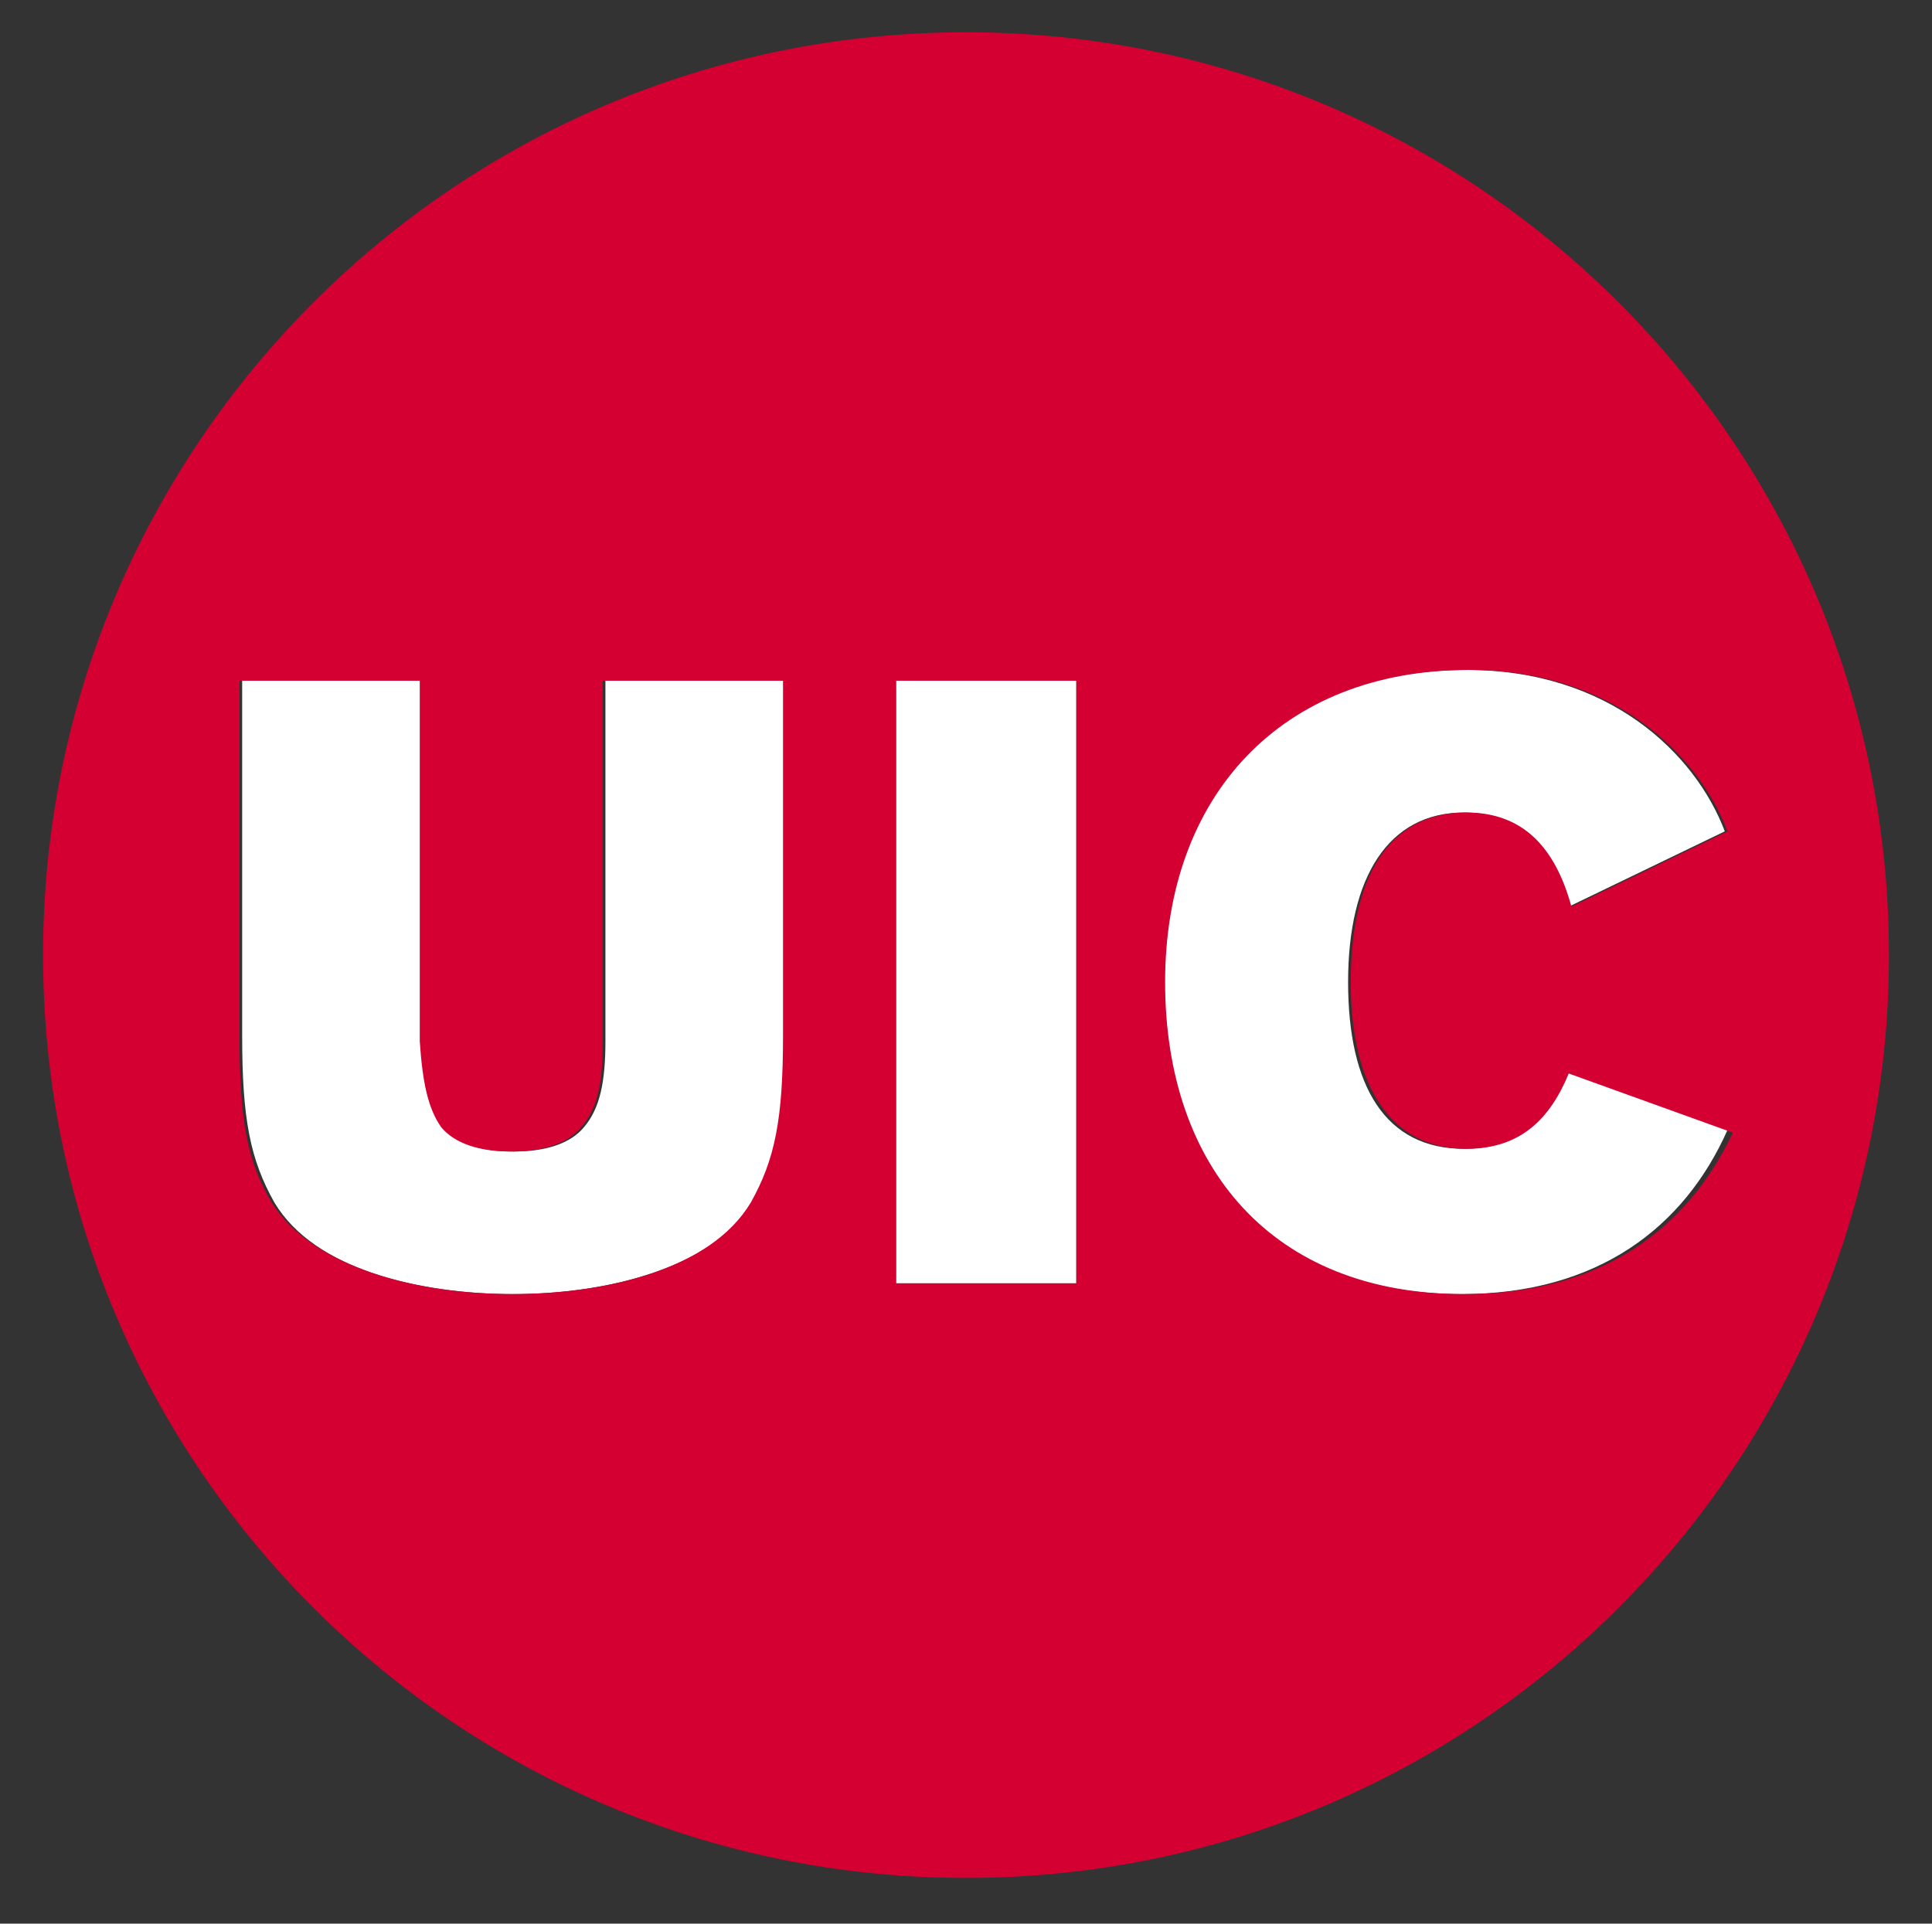
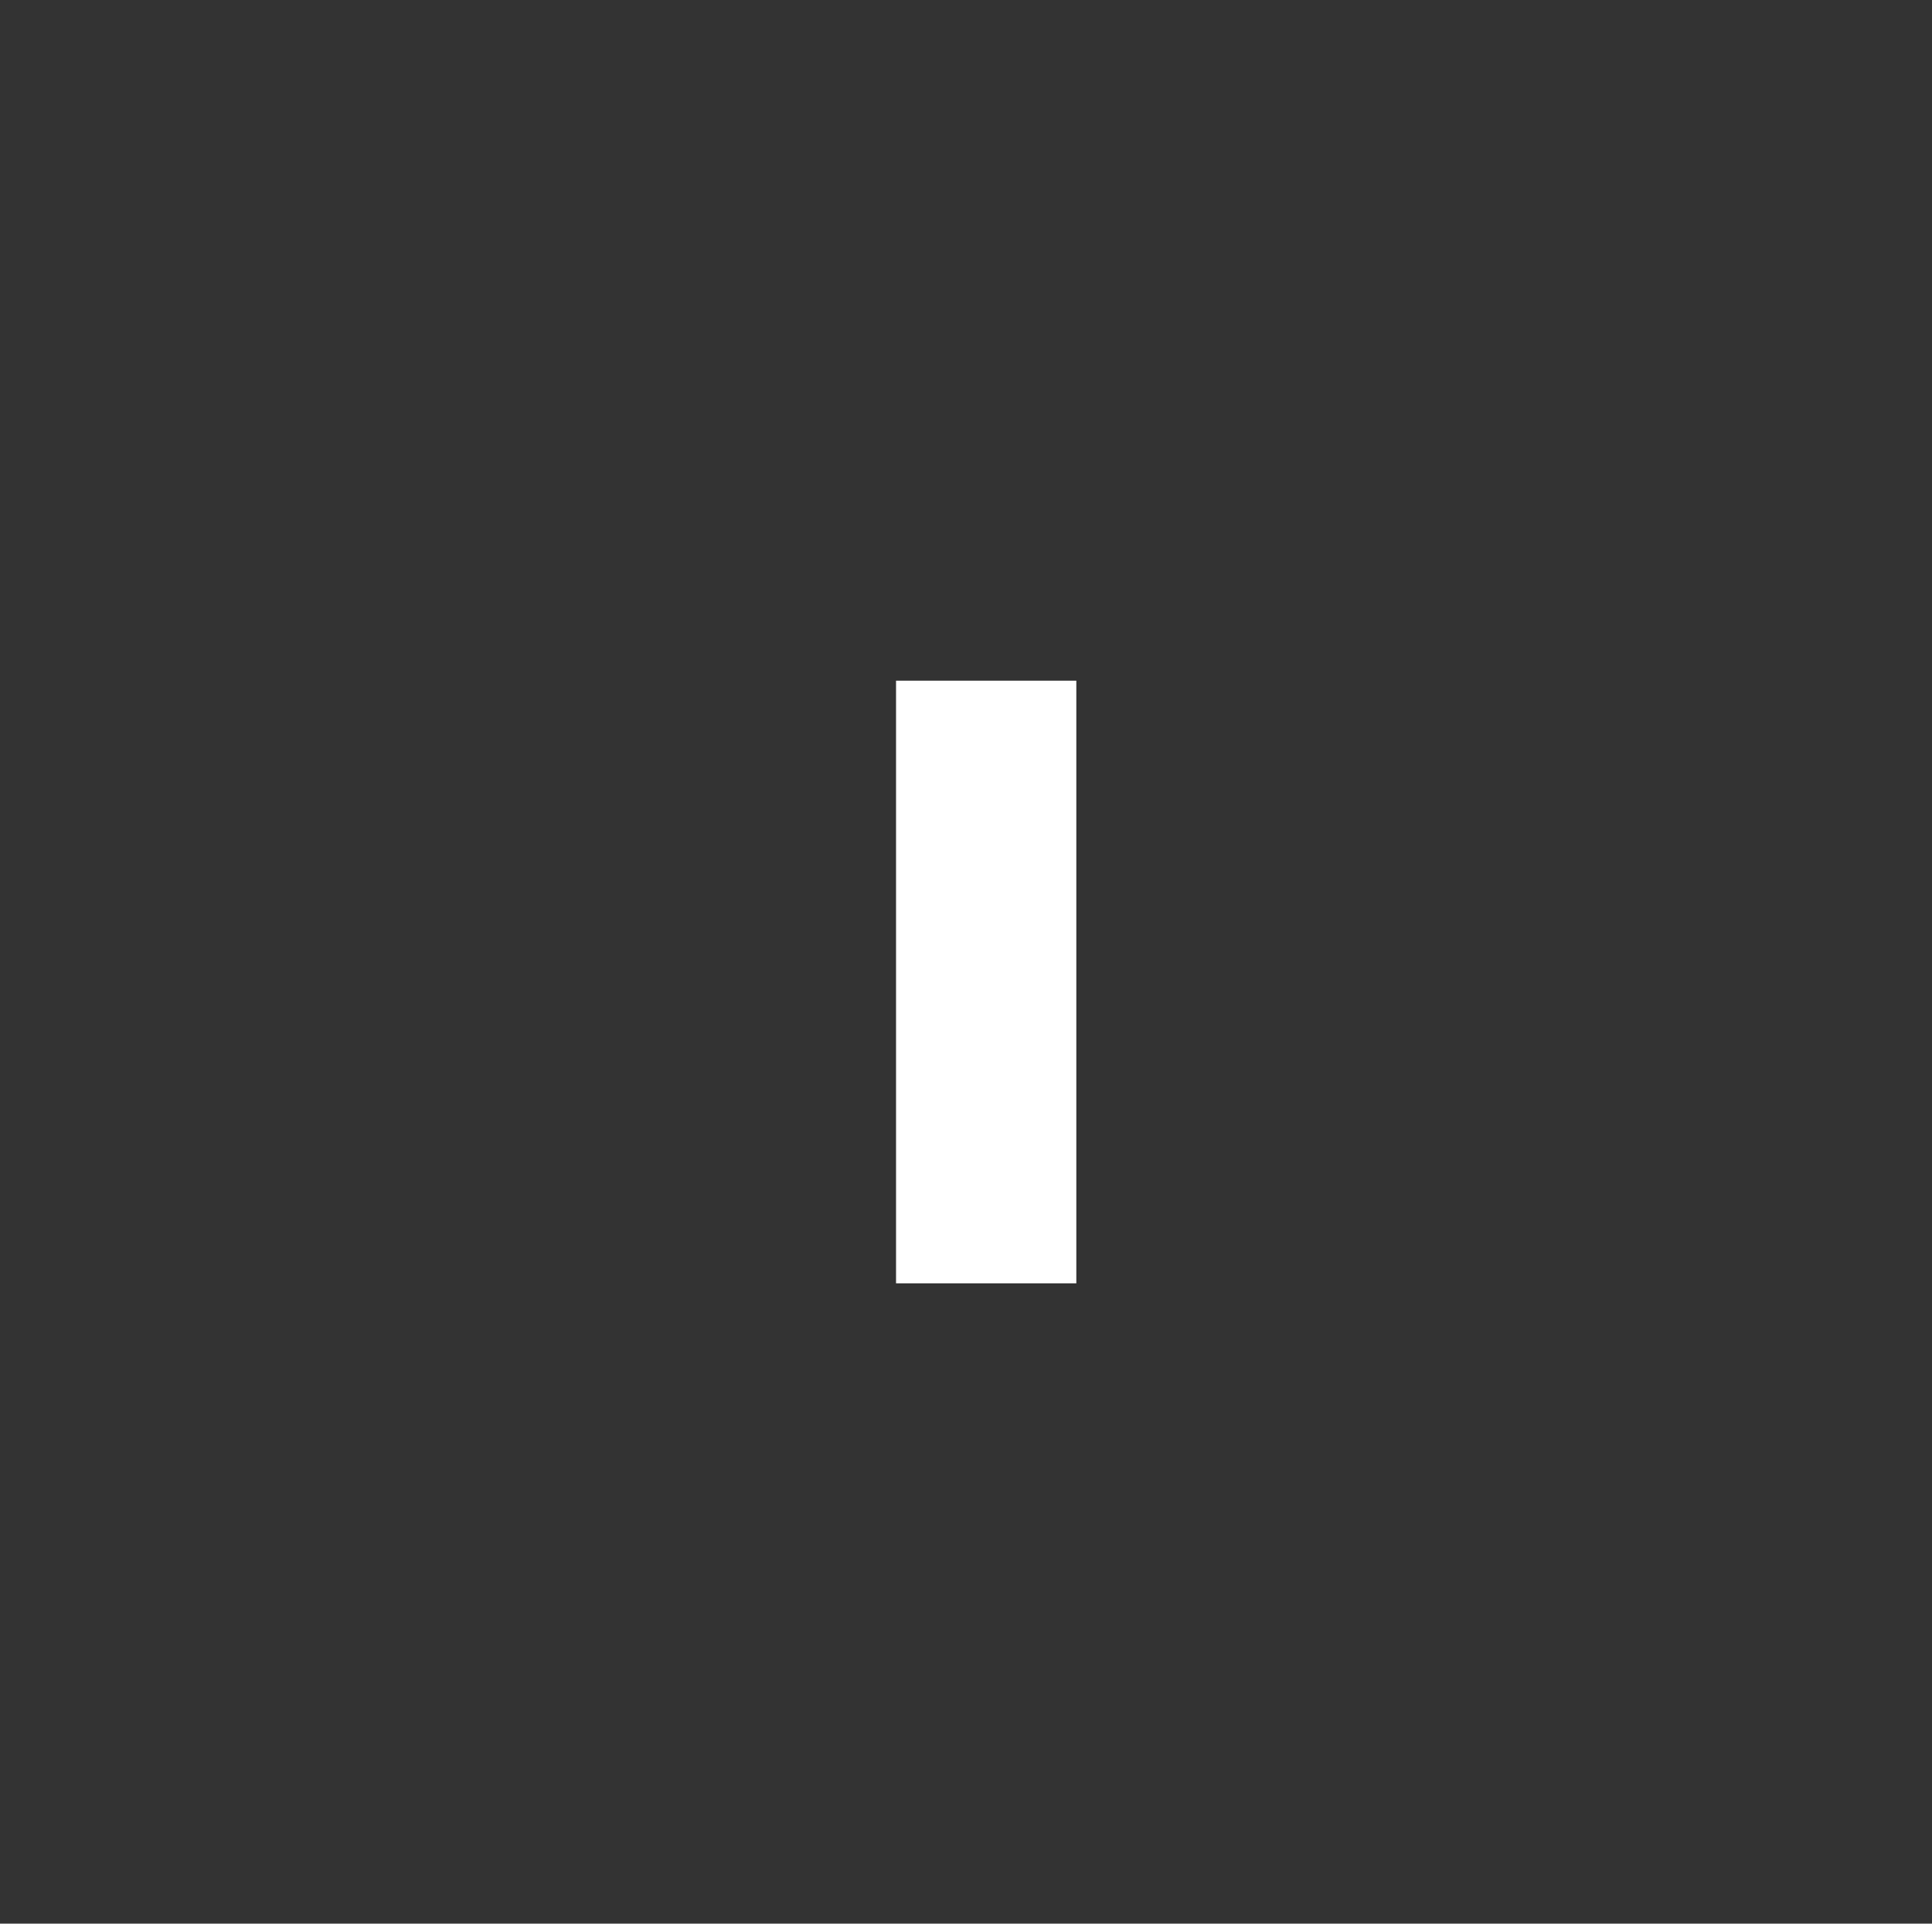
<svg xmlns="http://www.w3.org/2000/svg" xmlns:xlink="http://www.w3.org/1999/xlink" version="1.1" x="0px" y="0px" viewBox="0 0 71.8 71.5" style="enable-background:new 0 0 71.8 71.5;" xml:space="preserve">
  <rect x="0" y="0" width="71.8" height="71.5" fill="#333333" stroke="none" />
  <style type="text/css">
	.st0{fill:#FFFFFF;}
	.st1{fill:#D50032;}
</style>
  <g id="Titles_Artboard">
</g>
  <g id="Backgrounds_Artboard">
</g>
  <g id="full-rgb">
    <g id="logoMark_3_">
      <a xlink:href="1.4210854715202e-14">
        <rect id="logoMark__x3C_PathItem_x3E__8_" x="33.3" y="25.3" class="st0" width="6.7" height="22.4" />
      </a>
      <a xlink:href="1.4210854715202e-14">
-         <path id="logoMark__x3C_PathItem_x3E__7_" class="st0" d="M22.5,38.7c0,1.5-0.2,2.5-0.8,3.2c-0.5,0.6-1.4,0.9-2.6,0.9     c-1.3,0-2.1-0.3-2.6-0.9c-0.6-0.7-0.8-1.6-0.8-3.2V25.3H9v13.2c0,3.1,0.3,4.6,1.2,6.2c1.5,2.5,5.4,3.4,8.9,3.4     c3.5,0,7.4-1,8.9-3.4c0.9-1.5,1.2-3,1.2-6.2V25.3h-6.7V38.7z" />
-       </a>
+         </a>
      <a xlink:href="1.4210854715202e-14">
-         <path id="logoMark__x3C_PathItem_x3E__6_" class="st0" d="M54.4,42.7c-2.9,0-4.3-2.3-4.3-6.2c0-3.9,1.5-6.3,4.3-6.3     c2.1,0,3.3,1.3,3.9,3.5l5.8-2.8c-1.1-2.9-4.3-6-9.6-6c-7,0-11.3,4.7-11.3,11.6c0,6.9,4,11.6,11.1,11.6c5.1,0,8.3-2.5,9.9-6.1     l-6.1-2.2C57.5,41.6,56.4,42.7,54.4,42.7z" />
-       </a>
-       <path id="logoMark__x3C_CompoundPathItem_x3E__2_" class="st1" d="M35.9,1.2c-19,0-34.3,15.4-34.3,34.3c0,19,15.4,34.3,34.3,34.3    c19,0,34.3-15.4,34.3-34.3C70.2,16.5,54.8,1.2,35.9,1.2z M16.4,41.9c0.5,0.6,1.4,0.9,2.6,0.9c1.2,0,2.1-0.3,2.6-0.9    c0.6-0.7,0.8-1.6,0.8-3.2V25.3h6.7v13.2c0,3.1-0.3,4.6-1.2,6.2c-1.5,2.5-5.4,3.4-8.9,3.4c-3.5,0-7.4-1-8.9-3.4    c-0.9-1.5-1.2-3-1.2-6.2V25.3h6.7v13.4C15.7,40.2,15.9,41.2,16.4,41.9z M33.3,47.7V25.3H40v22.4H33.3z M54.4,48.1    c-7.1,0-11.1-4.7-11.1-11.6c0-6.9,4.3-11.6,11.3-11.6c5.3,0,8.5,3.1,9.6,6l-5.8,2.8c-0.6-2.2-1.8-3.5-3.9-3.5    c-2.9,0-4.3,2.4-4.3,6.3c0,3.9,1.5,6.2,4.3,6.2c2,0,3.1-1.1,3.8-2.8l6.1,2.2C62.7,45.7,59.5,48.1,54.4,48.1z" />
+         </a>
    </g>
  </g>
  <g id="gray-rgb">
</g>
</svg>